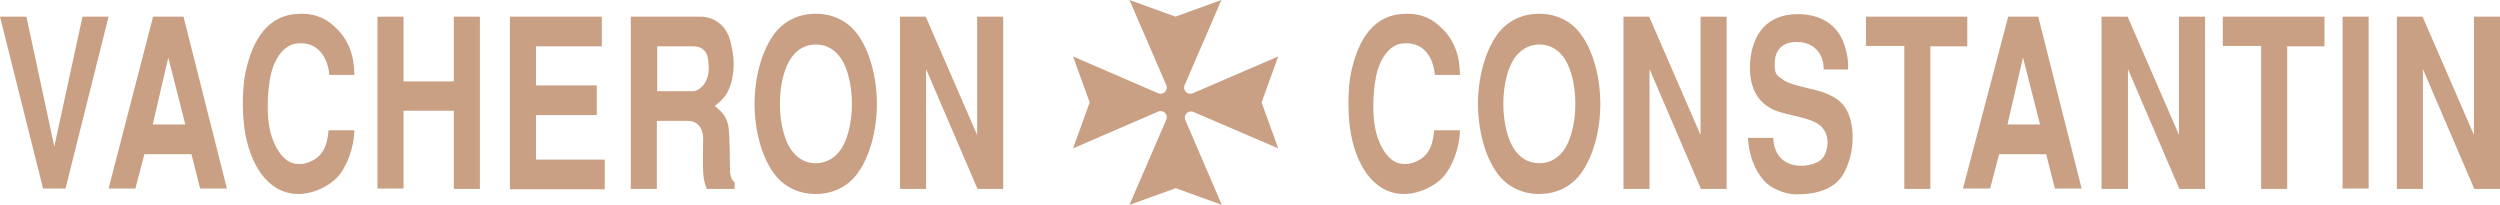
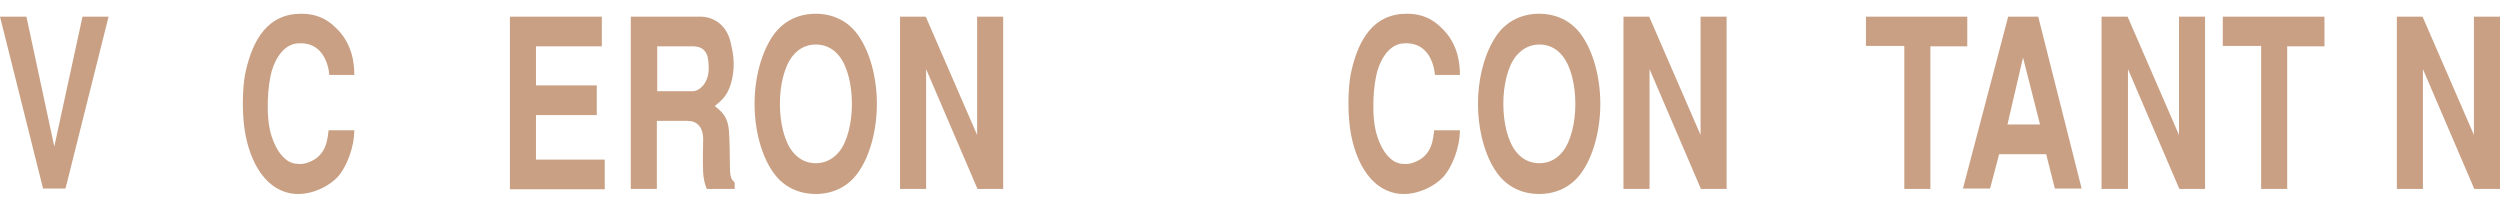
<svg xmlns="http://www.w3.org/2000/svg" xmlns:ns1="http://sodipodi.sourceforge.net/DTD/sodipodi-0.dtd" xmlns:ns2="http://www.inkscape.org/namespaces/inkscape" version="1.1" id="Calque_2" x="0px" y="0px" viewBox="0 0 690.8 56.6" xml:space="preserve" ns1:docname="img-logo.svg" width="690.8" height="56.6" ns2:version="0.92.3 (2405546, 2018-03-11)">
  <defs id="defs49" />
  <ns1:namedview pagecolor="#ffffff" bordercolor="#666666" borderopacity="1" objecttolerance="10" gridtolerance="10" guidetolerance="10" ns2:pageopacity="0" ns2:pageshadow="2" ns2:window-width="1853" ns2:window-height="1025" id="namedview47" showgrid="false" fit-margin-top="0" fit-margin-left="0" fit-margin-right="0" fit-margin-bottom="0" ns2:zoom="0.59397993" ns2:cx="345.45" ns2:cy="-39.042343" ns2:window-x="67" ns2:window-y="27" ns2:window-maximized="1" ns2:current-layer="Calque_2" />
  <style type="text/css" id="style2">
	.st0{fill:#C9A083;}
</style>
  <g id="g44" transform="translate(-28.3,-28.4)">
-     <path class="st0" d="M 329.4,56.7 324.8,44 348.4,54.2 c 0.2,0.1 0.4,0.1 0.6,0.1 0.5,0 0.9,-0.2 1.2,-0.5 v 0 c 0.3,-0.3 0.5,-0.7 0.5,-1.2 0,-0.2 0,-0.4 -0.1,-0.6 L 340.4,28.4 353.1,33 v 0 L 365.8,28.4 355.6,52 c -0.1,0.2 -0.1,0.4 -0.1,0.6 0,0.5 0.2,0.9 0.5,1.2 v 0 c 0.3,0.3 0.7,0.5 1.2,0.5 0.2,0 0.4,0 0.6,-0.1 L 381.5,44 376.9,56.7 381.5,69.4 358,59.3 c -0.2,-0.1 -0.4,-0.1 -0.6,-0.1 -0.5,0 -0.9,0.2 -1.2,0.5 v 0 c -0.3,0.3 -0.5,0.7 -0.5,1.2 0,0.2 0,0.4 0.1,0.6 L 365.9,85 353.2,80.4 340.4,85 350.6,61.4 c 0.1,-0.2 0.1,-0.4 0.1,-0.6 0,-0.5 -0.2,-0.9 -0.5,-1.2 v 0 c -0.3,-0.3 -0.7,-0.5 -1.2,-0.5 -0.2,0 -0.4,0 -0.6,0.1 l -23.6,10.2 z" id="path4" ns2:connector-curvature="0" style="fill:#c9a083" />
    <g id="g42">
      <path class="st0" d="M 58.3,33 46.4,80.5 H 40.2 L 28.3,33 h 7.3 L 43.3,68.9 51.1,33 Z" id="path6" ns2:connector-curvature="0" style="fill:#c9a083" />
-       <path class="st0" d="M 91,80.5 H 83.6 L 81.2,71 h -13 l -2.5,9.5 H 58.3 L 70.6,33 H 79 Z M 70.5,62.8 h 9 L 74.8,44.3 Z" id="path8" ns2:connector-curvature="0" style="fill:#c9a083" />
-       <path class="st0" d="m 126.2,64.3 c 0,4.8 -2.1,10.3 -4.7,13.1 -2.1,2.2 -6,4.4 -10.3,4.6 -7.8,0.3 -13.2,-6.5 -15.1,-16.5 -0.4,-2.2 -0.7,-5.2 -0.7,-8.3 0,-3.2 0.2,-6.5 0.8,-9.1 2,-8.9 6.2,-15.9 15.3,-15.9 2.5,0 6,0.4 9.4,3.7 5.1,4.6 5.3,10.8 5.3,13.2 h -6.9 c -0.2,-2.7 -1.8,-9.4 -8.9,-8.7 -3.3,0.3 -5.8,3.5 -7,7.6 -0.5,1.7 -1,4.8 -1.1,8.2 -0.1,3.4 0.1,7 1.1,10 1.2,3.5 2.7,5.5 4.5,6.7 0.9,0.5 1.8,0.8 2.8,0.8 1,0.1 2,-0.1 3,-0.5 5,-1.9 5.1,-6.7 5.4,-8.8 h 7.1 z" id="path10" ns2:connector-curvature="0" style="fill:#c9a083" />
-       <path class="st0" d="m 132.6,33 h 7.2 v 17.9 h 13.9 V 33 h 7.2 v 47.6 h -7.2 V 59 h -13.9 v 21.5 h -7.2 z" id="path12" ns2:connector-curvature="0" style="fill:#c9a083" />
+       <path class="st0" d="m 126.2,64.3 c 0,4.8 -2.1,10.3 -4.7,13.1 -2.1,2.2 -6,4.4 -10.3,4.6 -7.8,0.3 -13.2,-6.5 -15.1,-16.5 -0.4,-2.2 -0.7,-5.2 -0.7,-8.3 0,-3.2 0.2,-6.5 0.8,-9.1 2,-8.9 6.2,-15.9 15.3,-15.9 2.5,0 6,0.4 9.4,3.7 5.1,4.6 5.3,10.8 5.3,13.2 h -6.9 c -0.2,-2.7 -1.8,-9.4 -8.9,-8.7 -3.3,0.3 -5.8,3.5 -7,7.6 -0.5,1.7 -1,4.8 -1.1,8.2 -0.1,3.4 0.1,7 1.1,10 1.2,3.5 2.7,5.5 4.5,6.7 0.9,0.5 1.8,0.8 2.8,0.8 1,0.1 2,-0.1 3,-0.5 5,-1.9 5.1,-6.7 5.4,-8.8 h 7.1 " id="path10" ns2:connector-curvature="0" style="fill:#c9a083" />
      <path class="st0" d="m 194.6,33 v 8.2 H 176.4 V 52 h 16.8 v 8.2 h -16.8 v 12.3 h 19 v 8.2 H 169.2 V 33 Z" id="path14" ns2:connector-curvature="0" style="fill:#c9a083" />
      <path class="st0" d="m 202.7,33 h 19.5 c 3.5,0.2 7.1,2.4 8.1,7.6 0.5,2.1 1.2,5.5 0.3,9.6 -0.9,4.1 -2.4,5.6 -4.8,7.5 1.2,1.1 3.5,2.3 3.9,6.6 0.2,2 0.3,8.2 0.3,10.6 0,2.7 0.6,3.3 1.3,3.9 v 1.8 h -7.7 c -0.6,-1.4 -0.9,-2.9 -1,-4.4 -0.1,-2.3 -0.1,-6.1 0,-9.6 -0.1,-3.2 -1.8,-4.8 -4.3,-4.8 h -8.5 v 18.8 h -7.2 V 33 Z m 7.2,20.6 h 9.9 c 1.7,0 4.7,-2.4 4.3,-7.1 0,-3.4 -1.2,-5.3 -4.4,-5.3 h -9.8 z" id="path16" ns2:connector-curvature="0" style="fill:#c9a083" />
      <path class="st0" d="m 265.4,76.1 c -2.9,4.1 -7.2,5.9 -11.7,5.9 -4.5,0 -8.8,-1.8 -11.7,-5.9 -3.3,-4.6 -5.2,-11.8 -5.2,-19 0,-7.2 1.9,-14.3 5.2,-19 2.9,-4.1 7.2,-5.9 11.7,-5.9 4.5,0 8.8,1.8 11.7,5.9 3.3,4.6 5.2,11.8 5.2,19 0,7.2 -1.9,14.4 -5.2,19 z m -5.2,-5.8 c 2.3,-2.9 3.5,-8 3.5,-13.2 0,-5.2 -1.2,-10.3 -3.5,-13.2 -1.8,-2.3 -4.1,-3.2 -6.5,-3.2 -2.3,0 -4.6,0.9 -6.4,3.2 -2.3,2.9 -3.5,8 -3.5,13.2 0,5.2 1.2,10.3 3.5,13.2 1.8,2.3 4.1,3.2 6.4,3.2 2.3,0 4.6,-0.9 6.5,-3.2 z" id="path18" ns2:connector-curvature="0" style="fill:#c9a083" />
      <path class="st0" d="m 284.1,33 14.2,32.7 V 33 h 7.2 v 47.6 h -7.1 L 284.2,47.5 V 80.6 H 277 V 33 Z" id="path20" ns2:connector-curvature="0" style="fill:#c9a083" />
      <path class="st0" d="m 431.7,64.3 c 0,4.8 -2.1,10.3 -4.7,13.1 -2.1,2.2 -6,4.4 -10.3,4.6 -7.8,0.3 -13.2,-6.5 -15.1,-16.5 -0.4,-2.2 -0.7,-5.2 -0.7,-8.3 0,-3.2 0.2,-6.5 0.8,-9.1 2,-8.9 6.2,-15.9 15.3,-15.9 2.5,0 6,0.4 9.4,3.7 5.1,4.6 5.3,10.8 5.3,13.2 h -6.9 c -0.2,-2.7 -1.8,-9.4 -8.9,-8.7 -3.3,0.3 -5.8,3.5 -7,7.6 -0.5,1.7 -1,4.8 -1.1,8.2 -0.1,3.4 0.1,7 1.1,10 1.2,3.5 2.7,5.5 4.5,6.7 0.9,0.5 1.8,0.8 2.8,0.8 1,0.1 2,-0.1 3,-0.5 5,-1.9 5.1,-6.7 5.4,-8.8 h 7.1 z" id="path22" ns2:connector-curvature="0" style="fill:#c9a083" />
      <path class="st0" d="m 465.3,76.1 c -2.9,4.1 -7.2,5.9 -11.7,5.9 -4.5,0 -8.8,-1.8 -11.7,-5.9 -3.3,-4.6 -5.2,-11.8 -5.2,-19 0,-7.2 1.9,-14.3 5.2,-19 2.9,-4.1 7.2,-5.9 11.7,-5.9 4.5,0 8.8,1.8 11.7,5.9 3.3,4.6 5.2,11.8 5.2,19 0,7.2 -1.9,14.4 -5.2,19 z m -5.2,-5.8 c 2.3,-2.9 3.5,-8 3.5,-13.2 0,-5.2 -1.2,-10.3 -3.5,-13.2 -1.8,-2.3 -4.1,-3.2 -6.4,-3.2 -2.3,0 -4.6,0.9 -6.5,3.2 -2.3,2.9 -3.5,8 -3.5,13.2 0,5.2 1.2,10.3 3.5,13.2 1.8,2.3 4.1,3.2 6.5,3.2 2.2,0 4.6,-0.9 6.4,-3.2 z" id="path24" ns2:connector-curvature="0" style="fill:#c9a083" />
      <path class="st0" d="m 484,33 14.2,32.7 V 33 h 7.2 v 47.6 h -7.1 L 484.1,47.5 v 33.1 h -7.2 V 33 Z" id="path26" ns2:connector-curvature="0" style="fill:#c9a083" />
-       <path class="st0" d="m 532.2,47.5 c 0.1,-3.8 -2.3,-7.4 -7.2,-7.5 -3.5,-0.1 -6.1,1.6 -6.3,5.5 -0.2,3.3 0.6,3.9 2.2,4.8 0.8,1.2 7.5,2.6 8.8,2.9 1.9,0.5 6.1,1.6 8.3,4.7 4,5.7 2.2,17 -2.2,20.9 -3,2.6 -7.1,3.3 -11,3.3 -1.8,0.1 -6,-0.8 -8.6,-3.3 -3.1,-3.1 -4.7,-7.8 -4.9,-12.3 h 7 c 0,1.2 0.3,3.2 1.5,4.9 1.6,2.2 4.2,2.9 6.6,2.8 2.4,-0.1 4.7,-1 5.6,-2.2 1.5,-2 1.9,-5.7 0.1,-8 -2.3,-3.3 -9.2,-3.3 -13.8,-5.3 -3.8,-1.8 -6.9,-5.5 -6.4,-13.2 0.6,-7.6 4.6,-13.2 13.2,-13.2 1.9,0 8.4,0.2 11.8,6.1 1.8,3.2 2.3,7.6 2,9.2 h -6.7 z" id="path28" ns2:connector-curvature="0" style="fill:#c9a083" />
      <path class="st0" d="m 571.9,33 v 8.2 h -10.2 v 39.4 h -7.2 V 41.1 H 543.9 V 33 Z" id="path30" ns2:connector-curvature="0" style="fill:#c9a083" />
      <path class="st0" d="m 603.5,80.5 h -7.4 L 593.7,71 h -13 l -2.5,9.5 h -7.5 L 583.2,33 h 8.3 z M 583,62.8 h 9 l -4.7,-18.5 z" id="path32" ns2:connector-curvature="0" style="fill:#c9a083" />
      <path class="st0" d="m 616.2,33 14.2,32.7 V 33 h 7.2 v 47.6 h -7.1 L 616.3,47.5 V 80.6 H 609 V 33 Z" id="path34" ns2:connector-curvature="0" style="fill:#c9a083" />
      <path class="st0" d="m 670.6,33 v 8.2 h -10.3 v 39.4 h -7.2 V 41.1 H 642.5 V 33 Z" id="path36" ns2:connector-curvature="0" style="fill:#c9a083" />
-       <path class="st0" d="m 682.8,80.5 h -7.2 V 33 h 7.2 z" id="path38" ns2:connector-curvature="0" style="fill:#c9a083" />
      <path class="st0" d="m 697.7,33 14.2,32.7 V 33 h 7.2 V 80.6 H 712 L 697.8,47.5 v 33.1 h -7.2 V 33 Z" id="path40" ns2:connector-curvature="0" style="fill:#c9a083" />
    </g>
  </g>
</svg>